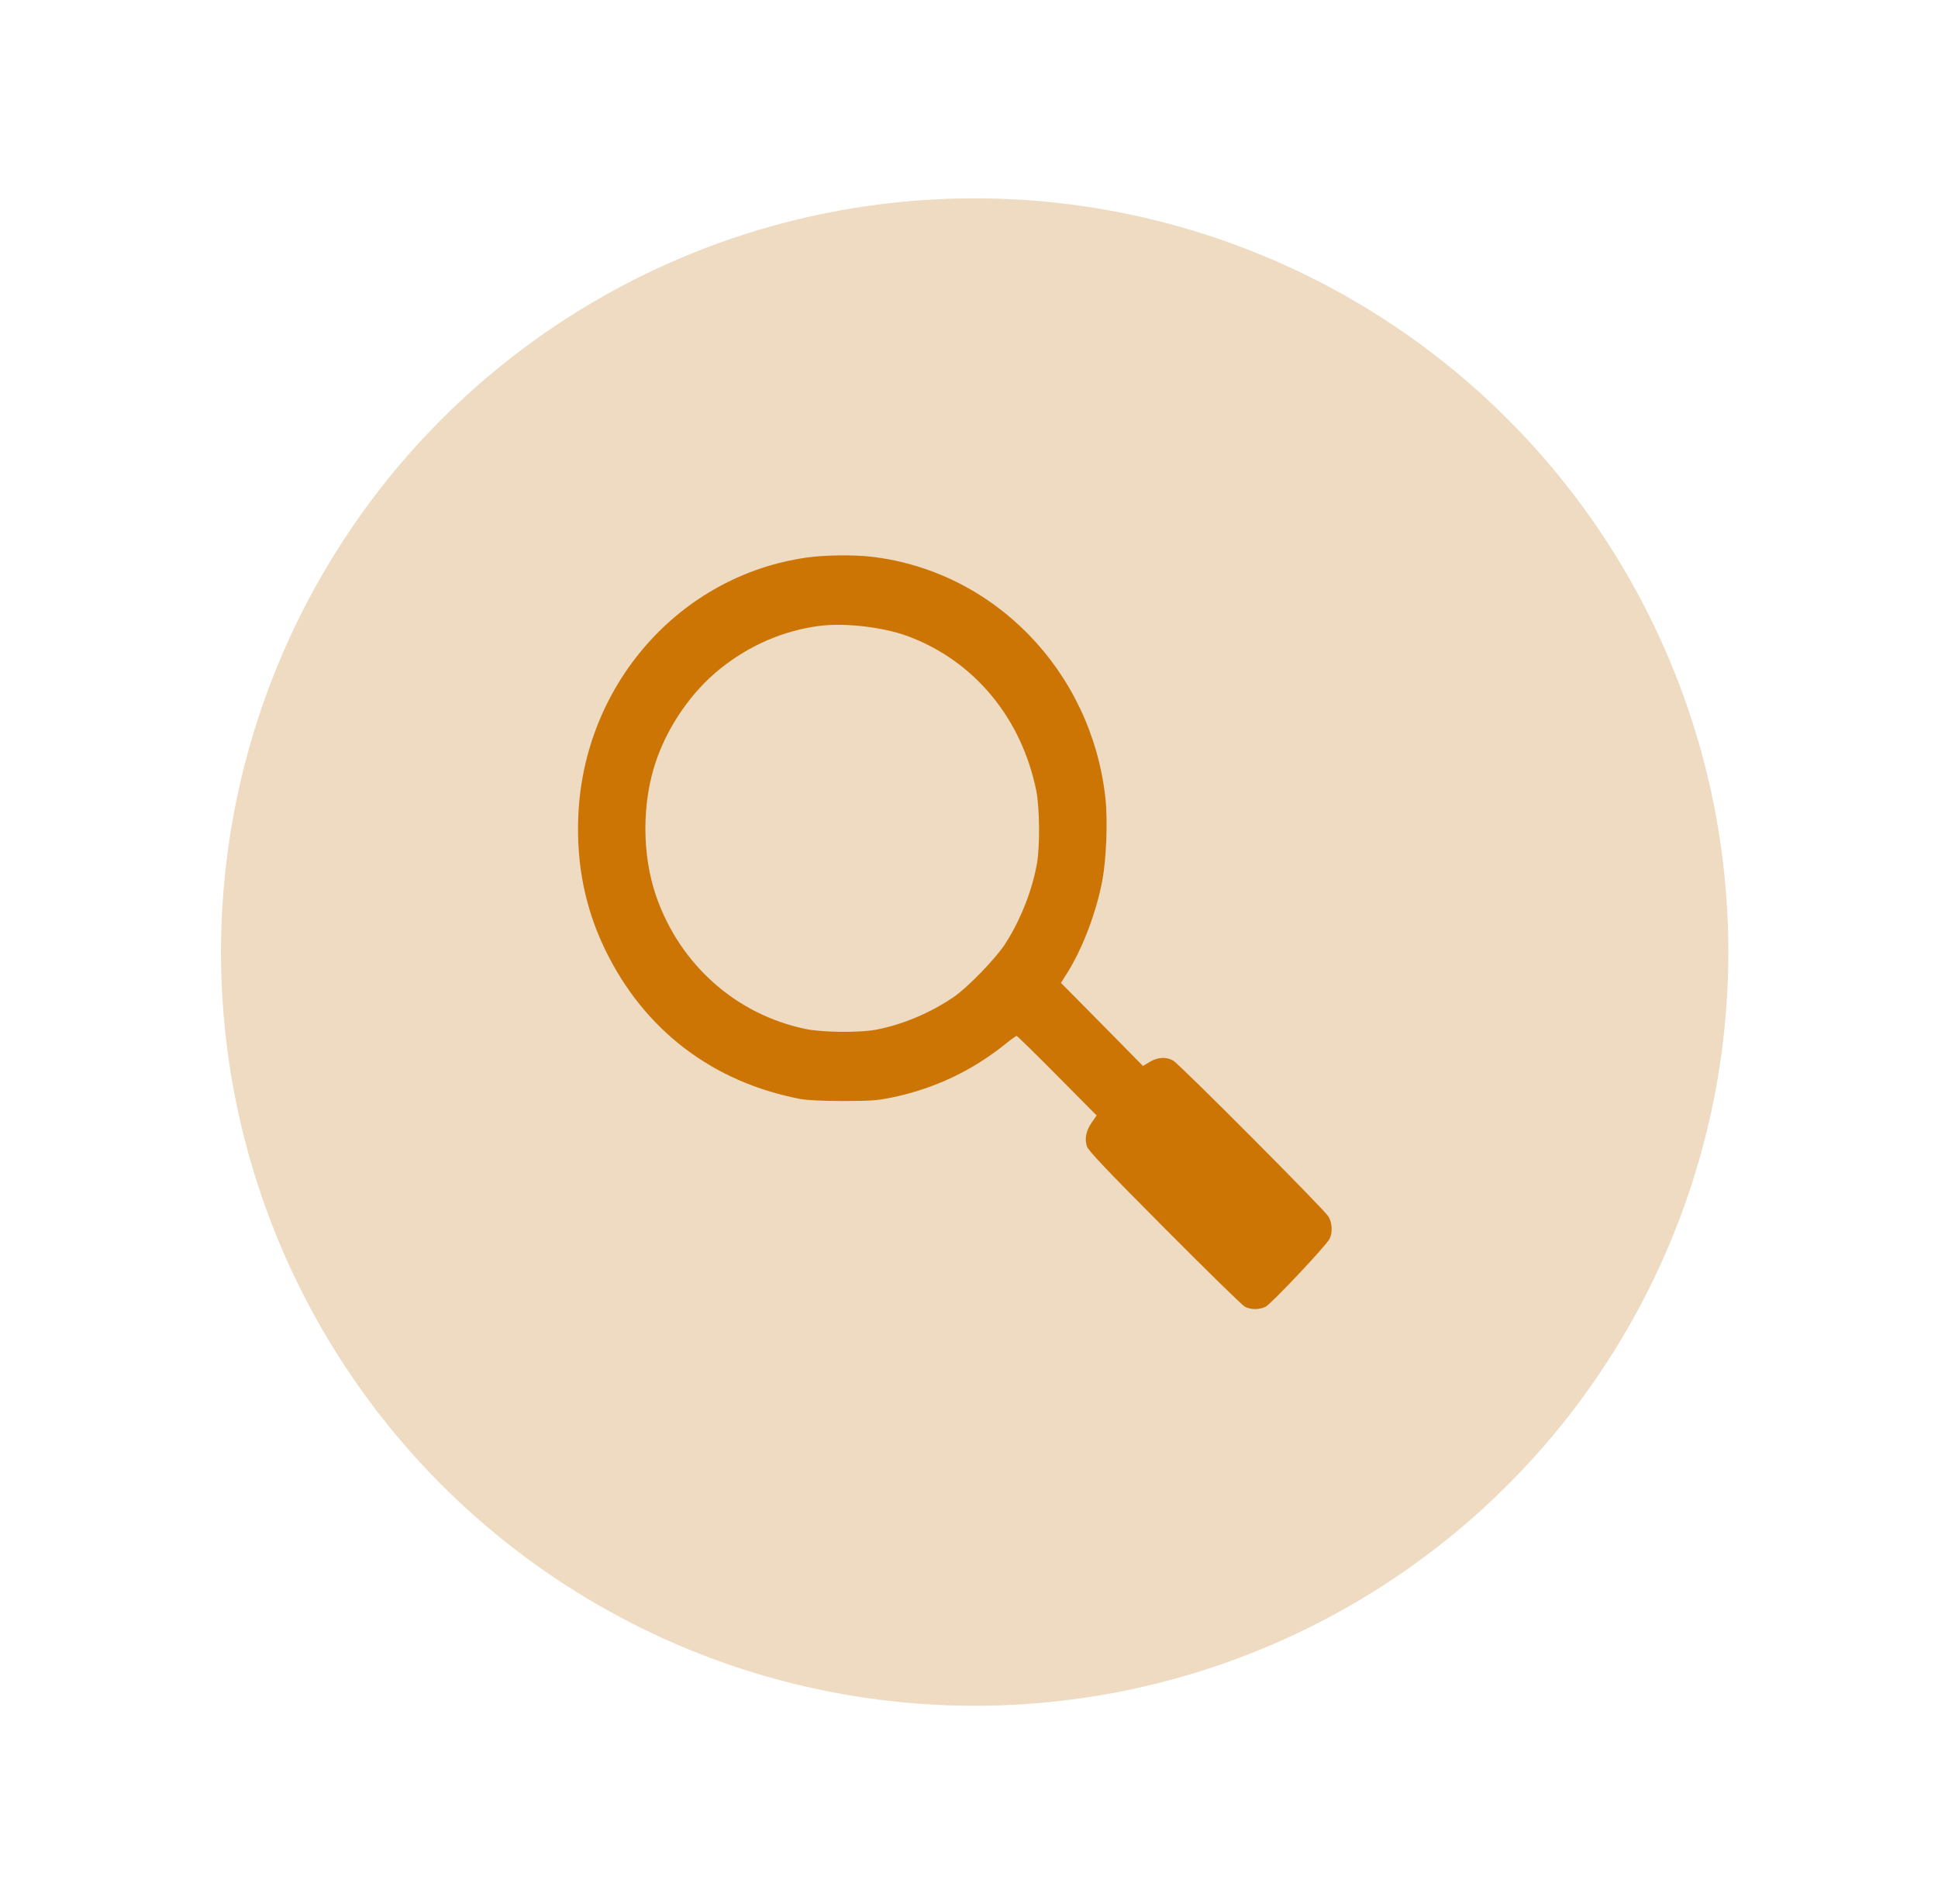
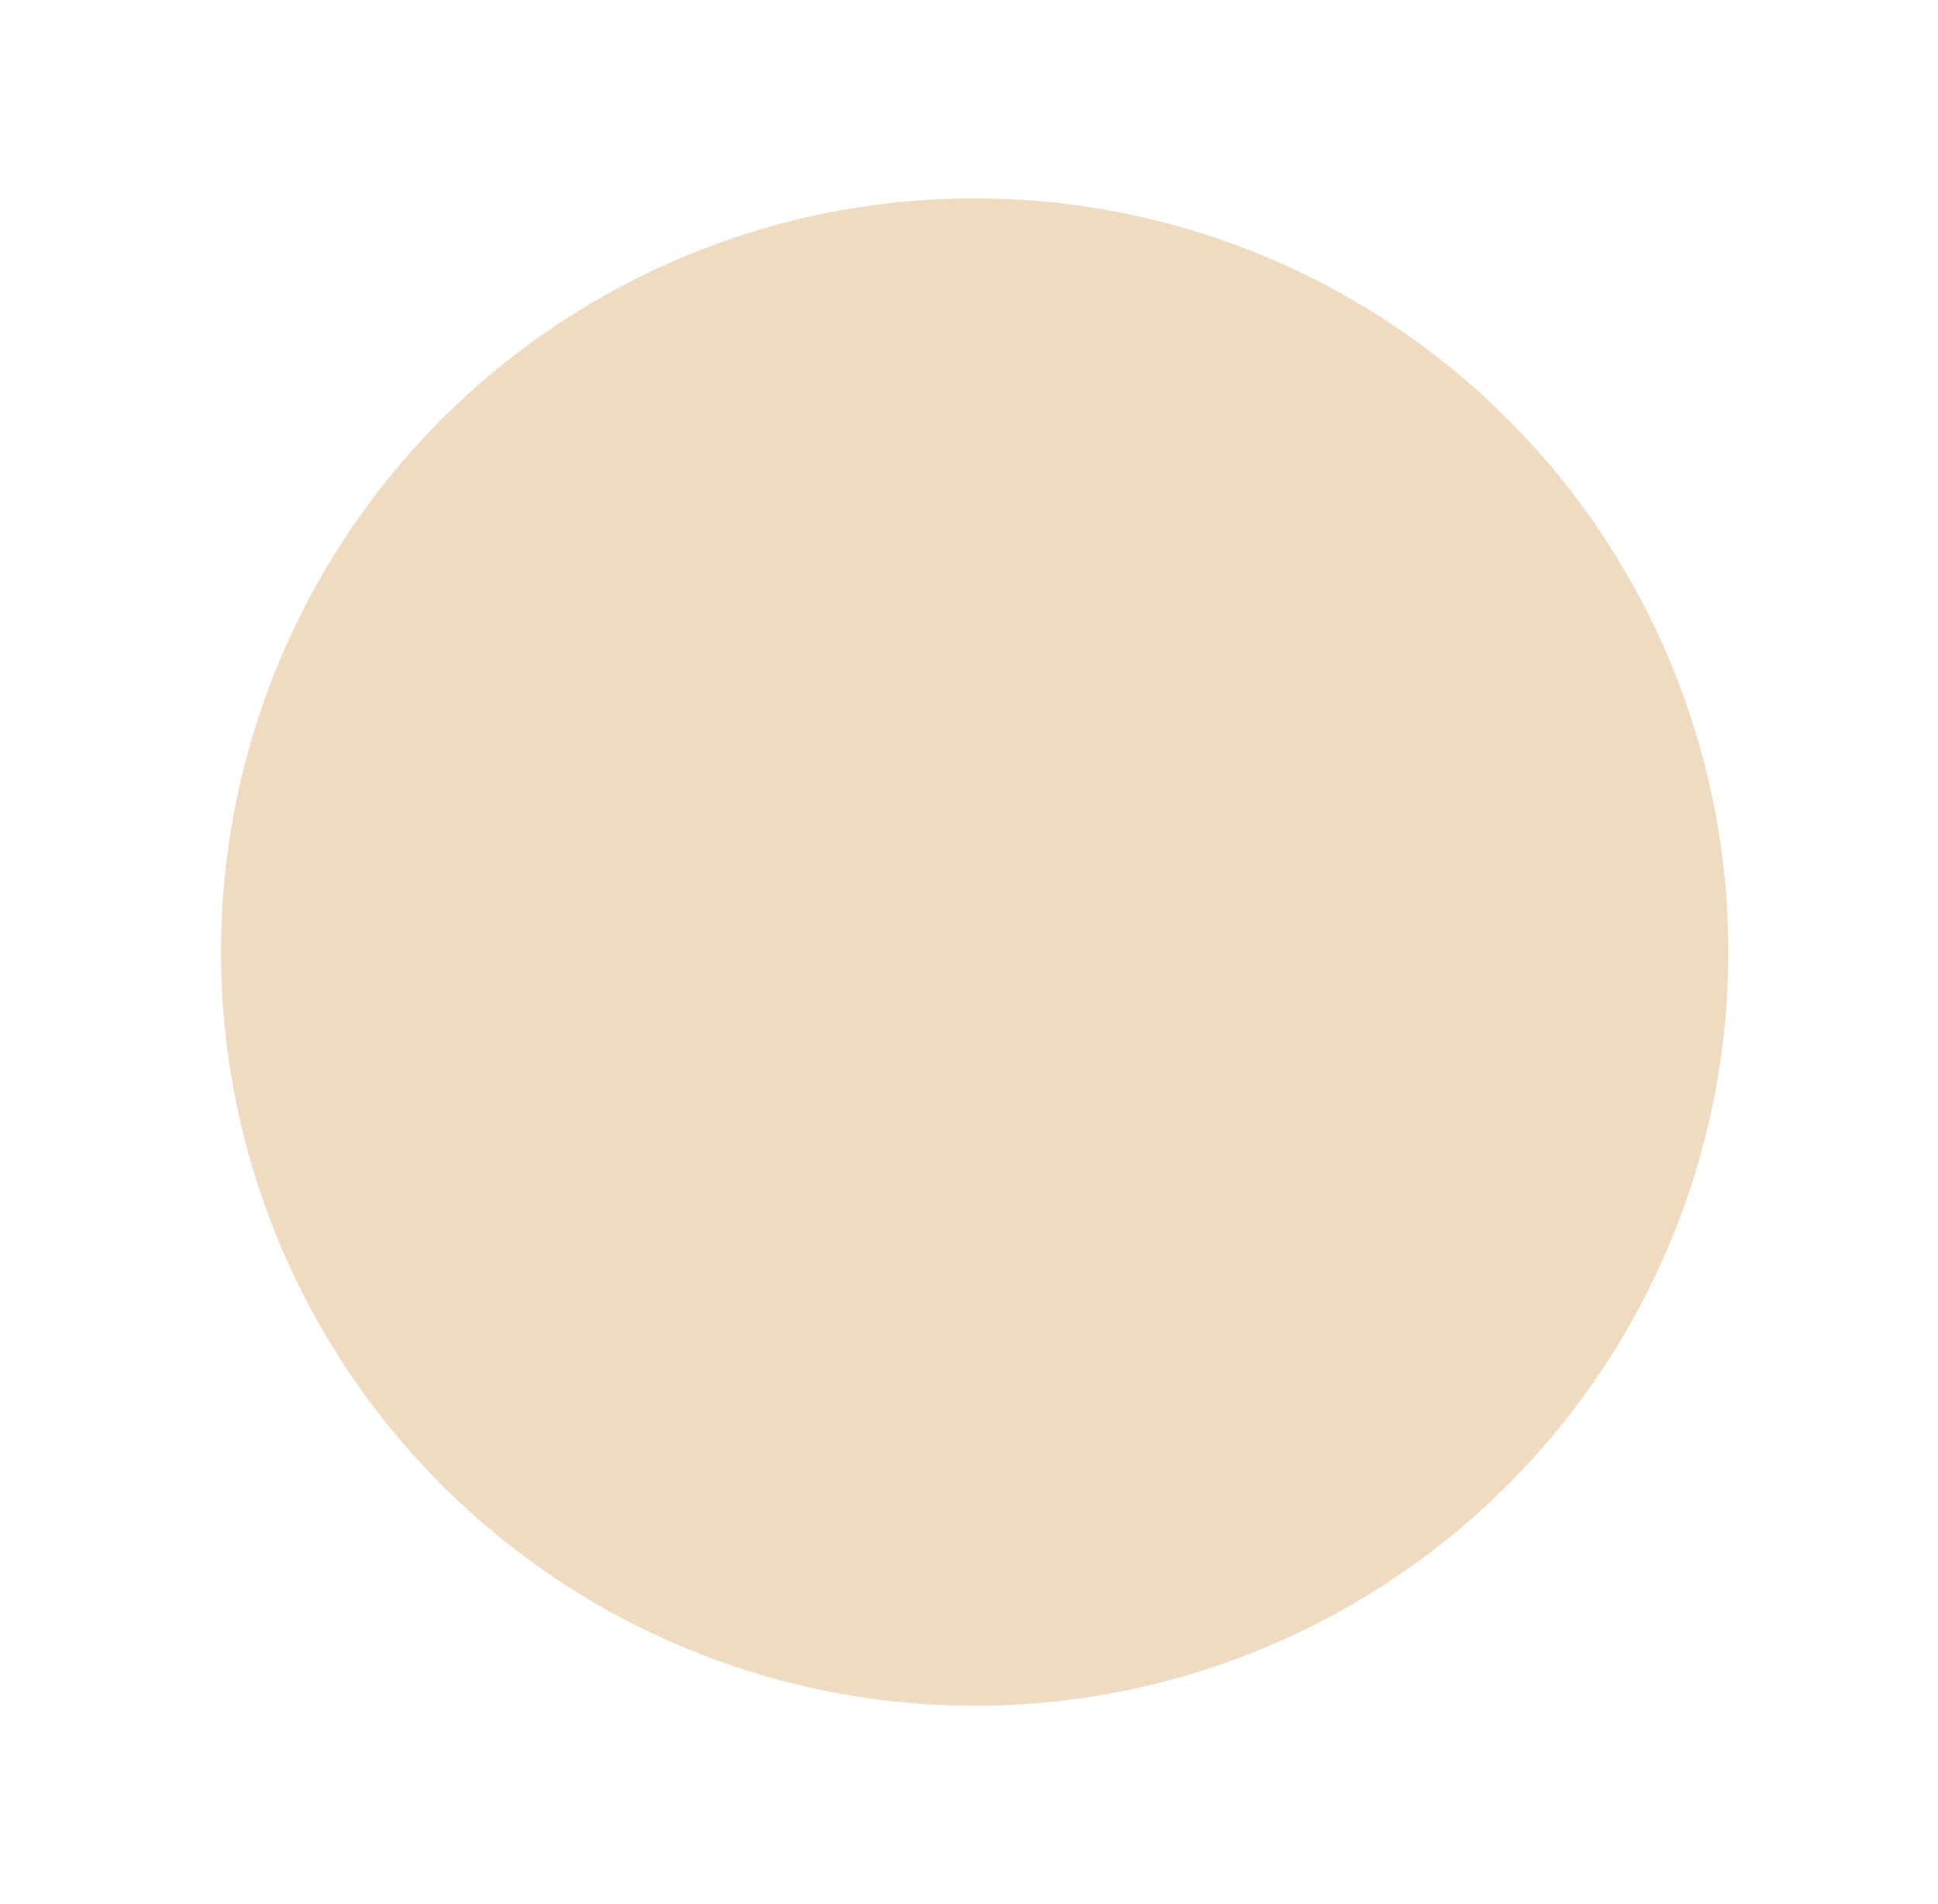
<svg xmlns="http://www.w3.org/2000/svg" width="57" height="56" viewBox="0 0 57 56" fill="none">
  <circle cx="28.667" cy="28" r="22.167" fill="#EEDBC2" />
-   <path fill-rule="evenodd" clip-rule="evenodd" d="M23.733 16.397C19.995 16.924 17.161 20.136 17.008 24.019C16.952 25.429 17.212 26.718 17.798 27.928C18.941 30.288 20.949 31.824 23.542 32.322C23.736 32.358 24.214 32.381 24.794 32.381C25.598 32.381 25.807 32.366 26.244 32.275C27.491 32.014 28.603 31.487 29.589 30.689C29.742 30.566 29.883 30.465 29.902 30.466C29.921 30.468 30.458 30.995 31.095 31.637L32.254 32.806L32.111 33.012C31.942 33.255 31.895 33.486 31.968 33.715C32.009 33.842 32.543 34.404 34.247 36.117C35.471 37.348 36.535 38.388 36.611 38.429C36.787 38.523 37.034 38.524 37.222 38.432C37.385 38.352 39.002 36.638 39.103 36.438C39.2 36.247 39.185 35.966 39.068 35.773C38.942 35.563 34.697 31.302 34.505 31.192C34.301 31.075 34.048 31.089 33.815 31.231L33.617 31.351L32.626 30.344C32.081 29.791 31.538 29.241 31.419 29.123L31.203 28.908L31.39 28.612C31.837 27.901 32.24 26.844 32.418 25.912C32.541 25.27 32.585 24.112 32.51 23.452C32.092 19.735 29.245 16.801 25.642 16.375C25.11 16.312 24.27 16.322 23.733 16.397ZM24.101 18.408C23.039 18.546 22.035 18.98 21.172 19.676C20.343 20.345 19.66 21.328 19.3 22.368C18.876 23.595 18.876 25.142 19.301 26.363C19.997 28.365 21.64 29.828 23.676 30.259C24.168 30.364 25.258 30.377 25.756 30.285C26.526 30.143 27.363 29.792 28.051 29.322C28.463 29.04 29.296 28.18 29.569 27.753C30.023 27.043 30.363 26.178 30.501 25.382C30.589 24.874 30.577 23.739 30.479 23.257C30.045 21.114 28.65 19.435 26.705 18.712C25.976 18.442 24.855 18.311 24.101 18.408Z" fill="#CC7504" />
</svg>